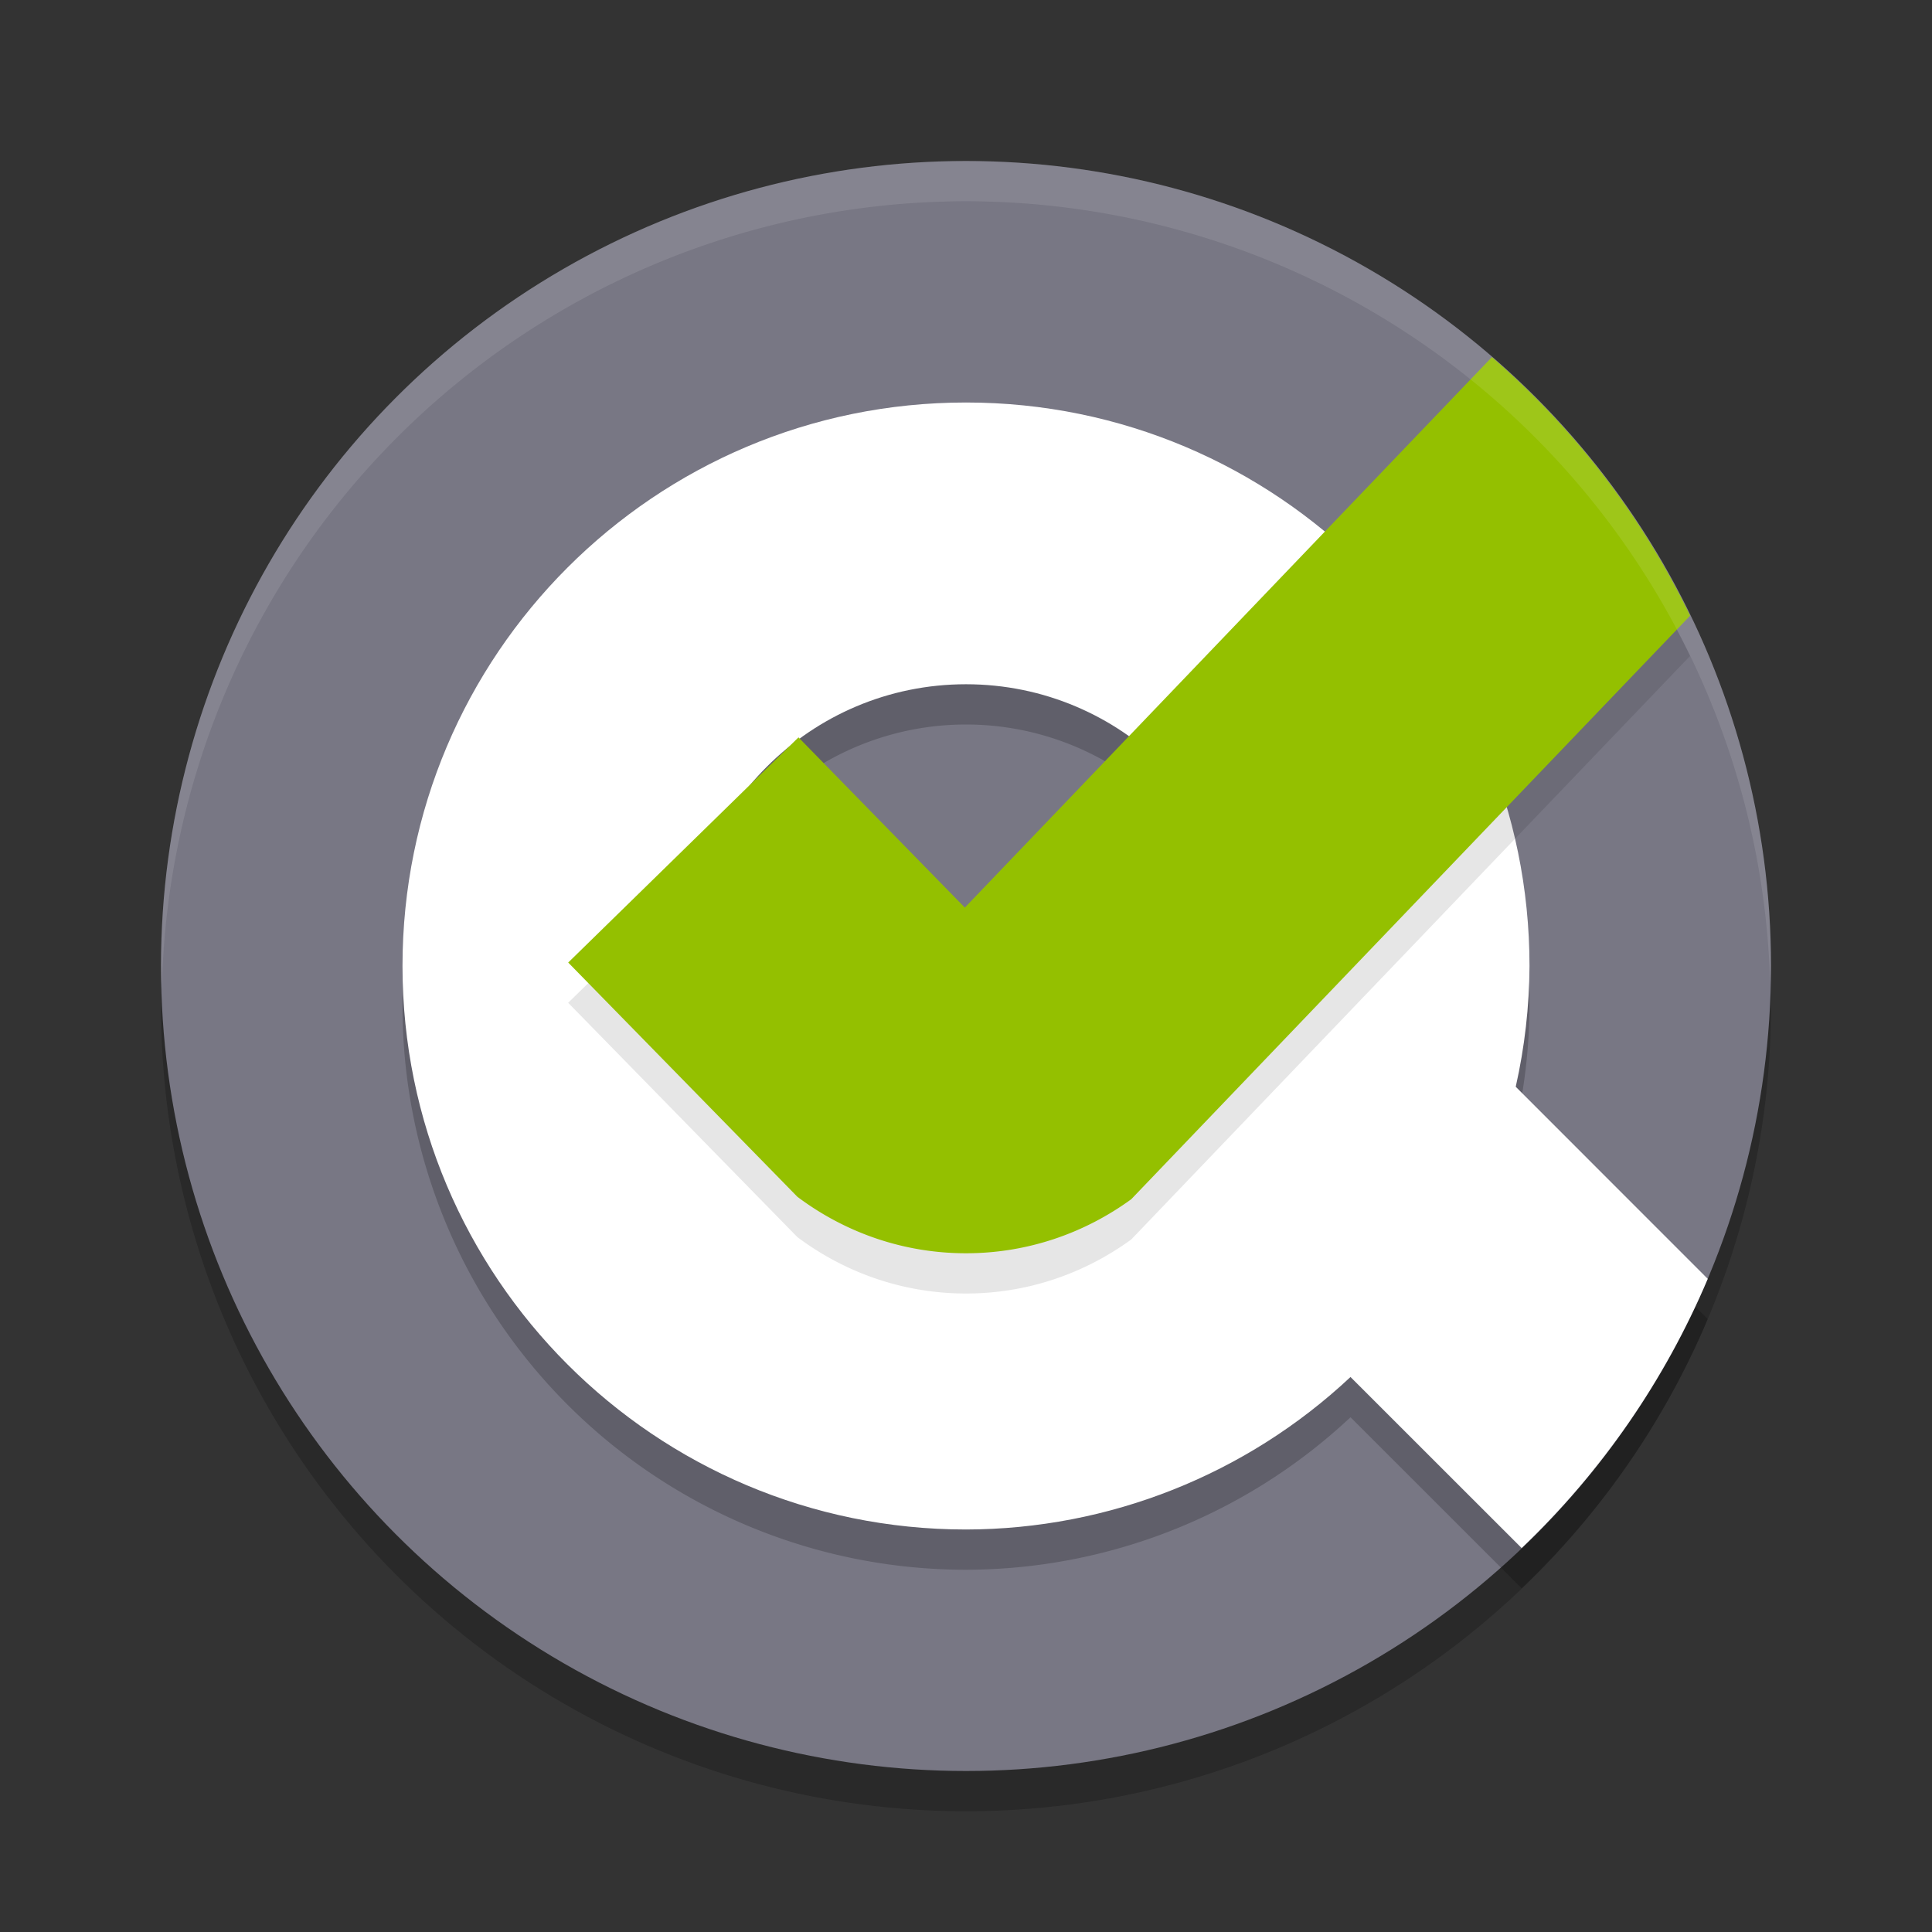
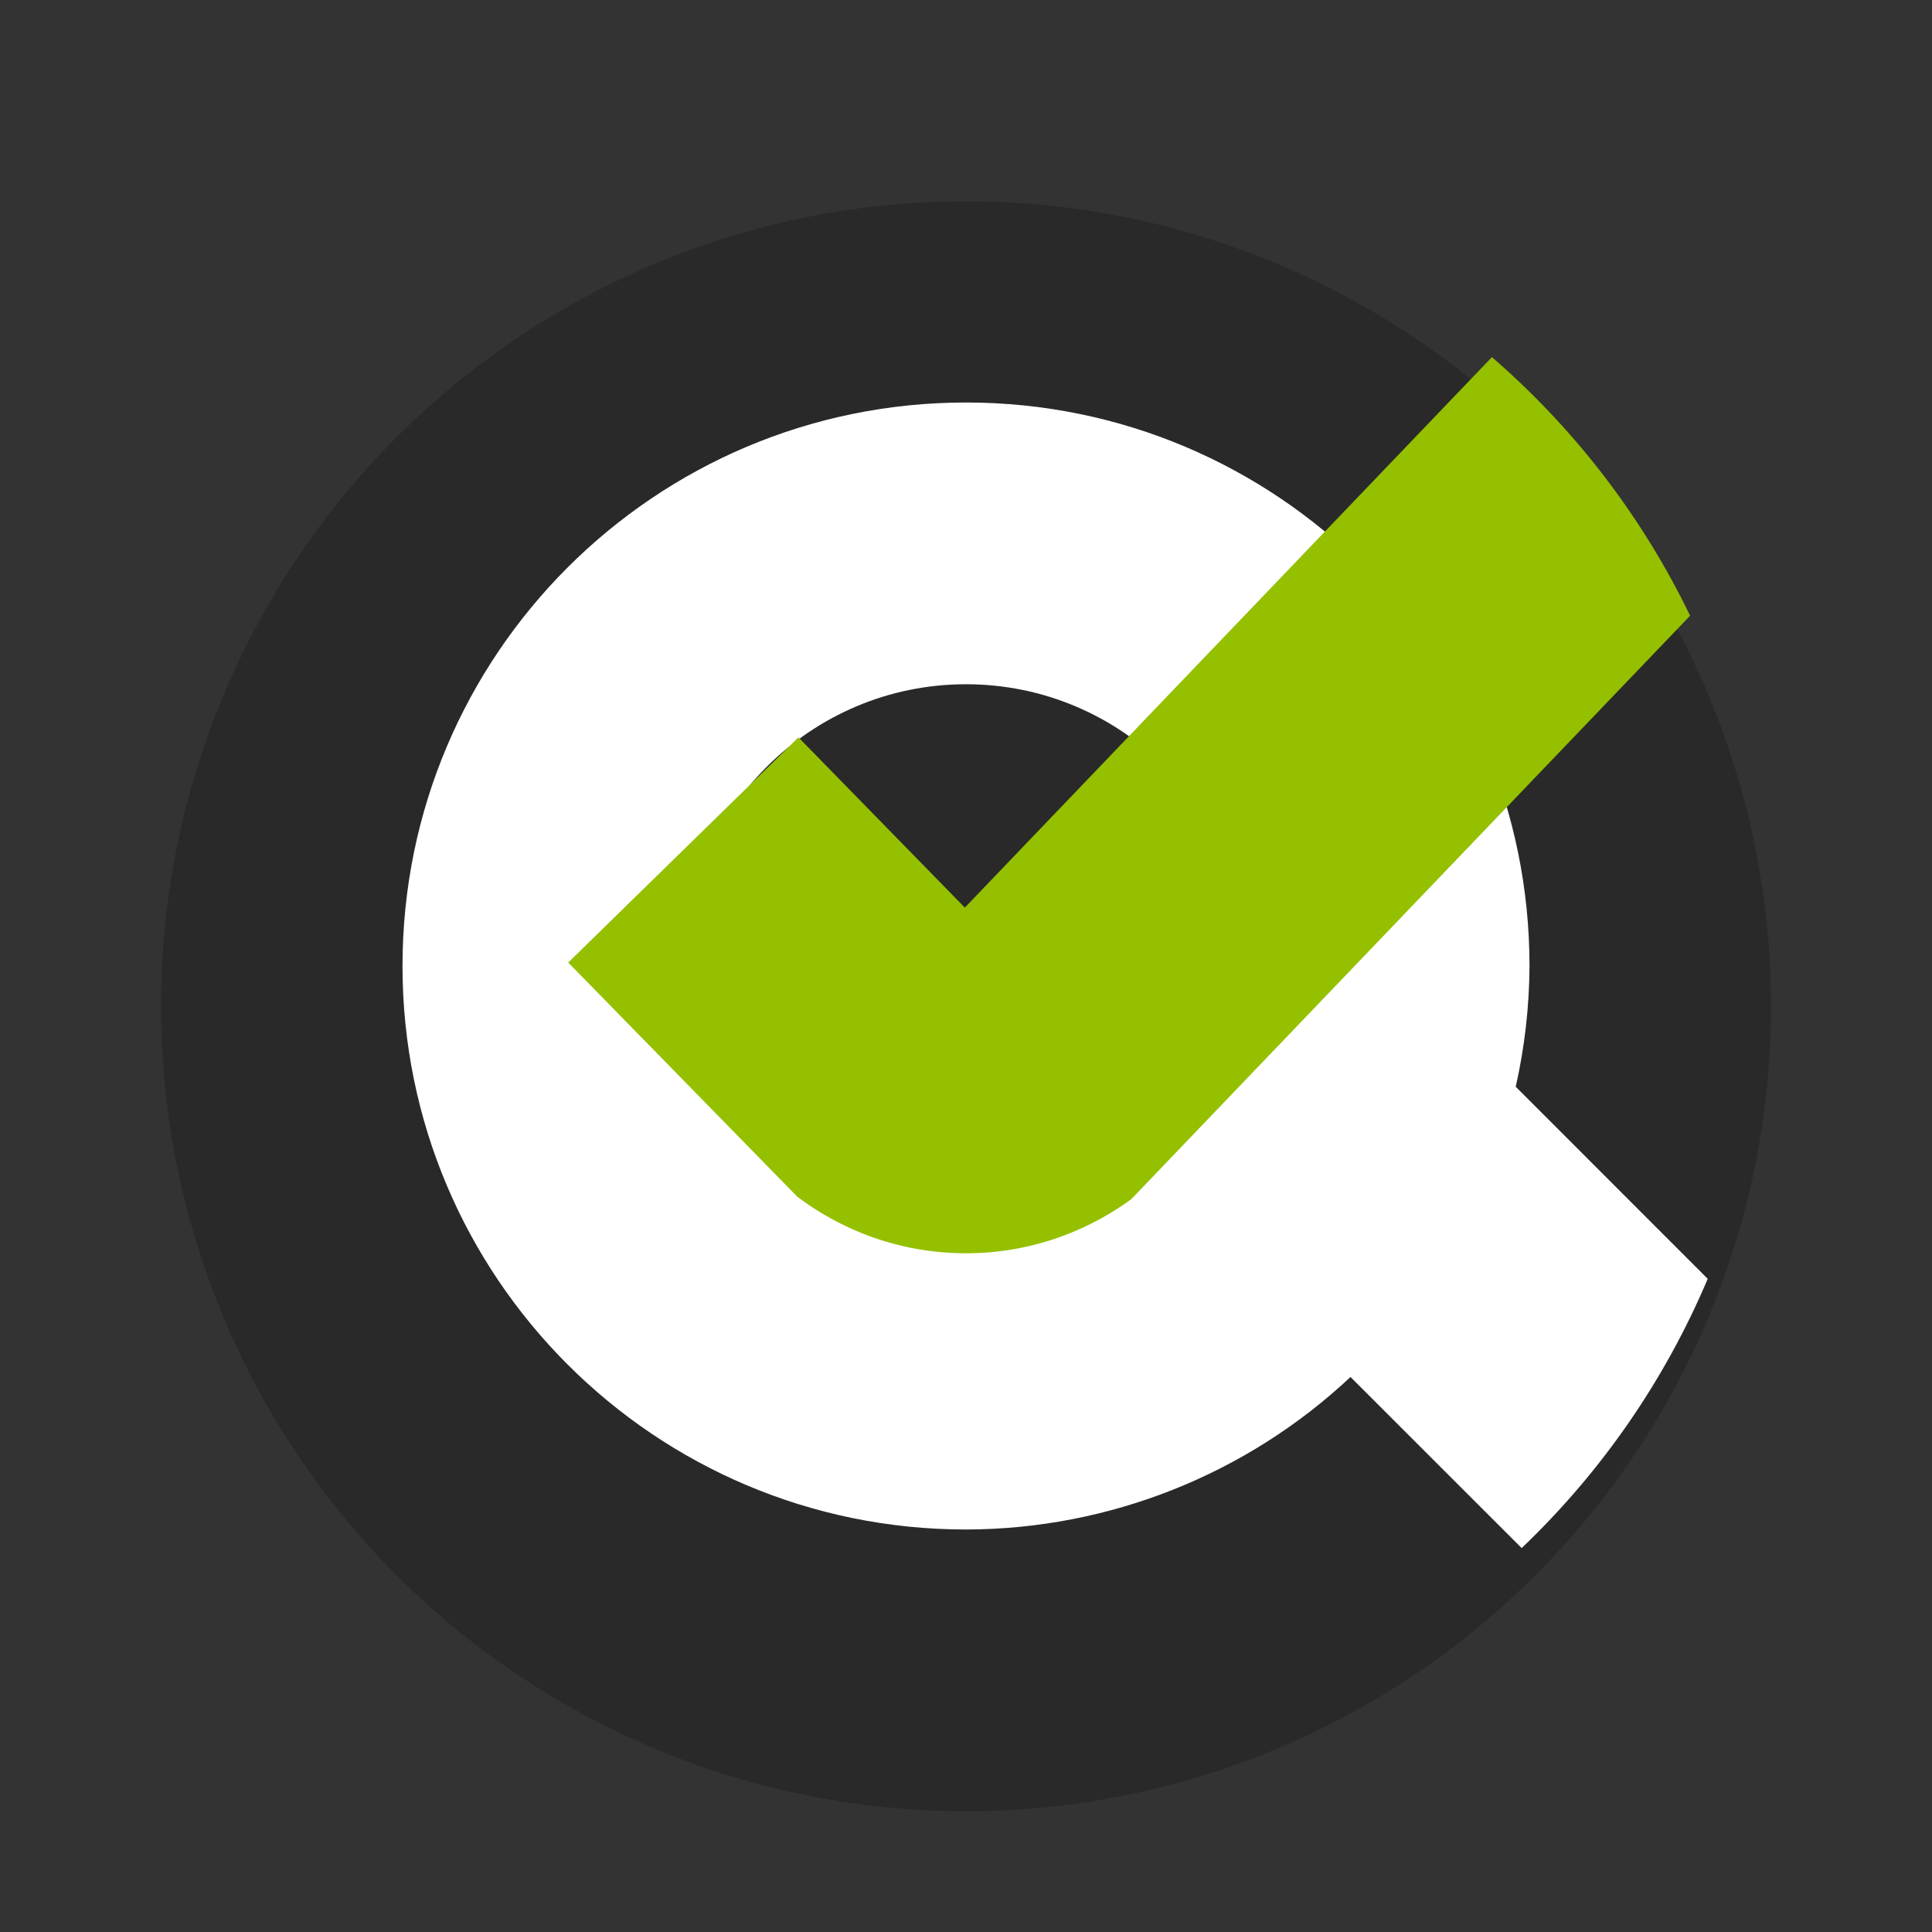
<svg xmlns="http://www.w3.org/2000/svg" width="48" height="48" version="1">
  <rect width="100%" height="100%" fill="#333333" stroke="none" />
  <circle style="opacity:0.2" cx="24" cy="25" r="20" />
-   <circle style="fill:#787784" cx="24" cy="24" r="20" />
-   <path style="opacity:0.2" d="m 24,11 a 14,14 0 0 0 -14,14 14,14 0 0 0 14,14 14,14 0 0 0 9.553,-3.789 l 4.252,4.25 a 20,20 0 0 0 4.623,-6.689 l -4.77,-4.771 a 14,14 0 0 0 0.342,-3 14,14 0 0 0 -14,-14 z m 0,7 a 7,7 0 0 1 7,7 7,7 0 0 1 -7,7 7,7 0 0 1 -7,-7 7,7 0 0 1 7,-7 z" />
  <path style="fill:#ffffff" d="m 24,10 c -7.732,0 -14,6.268 -14,14 0,7.732 6.268,14 14,14 3.549,-0.006 6.964,-1.361 9.553,-3.789 l 4.252,4.25 c 1.983,-1.89 3.556,-4.167 4.623,-6.689 L 37.658,27 C 37.88,26.015 37.995,25.009 38,24 38,16.268 31.732,10 24,10 Z m 0,7 c 3.866,0 7,3.134 7,7 0,3.866 -3.134,6.5 -7,6.5 -3.866,0 -7,-2.634 -7,-6.5 0,-3.866 3.134,-7 7,-7 z" />
-   <path style="opacity:0.1" d="m 37.066,9.873 -13.096,13.676 -4.133,-4.229 -5.721,5.594 5.693,5.82 C 20.98,31.611 22.427,32.137 24,32.137 c 1.536,0 2.951,-0.503 4.105,-1.342 L 41.99,16.297 A 20,20 0 0 0 37.066,9.873 Z" />
  <path style="fill:#94c000" d="M 37.066 8.873 L 23.971 22.549 L 19.838 18.32 L 14.117 23.914 L 19.811 29.734 C 20.98 30.611 22.427 31.137 24 31.137 C 25.536 31.137 26.951 30.634 28.105 29.795 L 41.99 15.297 A 20 20 0 0 0 37.066 8.873 z" />
-   <path style="opacity:0.1;fill:#ffffff" d="M 24 4 A 20 20 0 0 0 4 24 A 20 20 0 0 0 4.021 24.582 A 20 20 0 0 1 24 5 A 20 20 0 0 1 43.979 24.418 A 20 20 0 0 0 44 24 A 20 20 0 0 0 24 4 z" />
</svg>